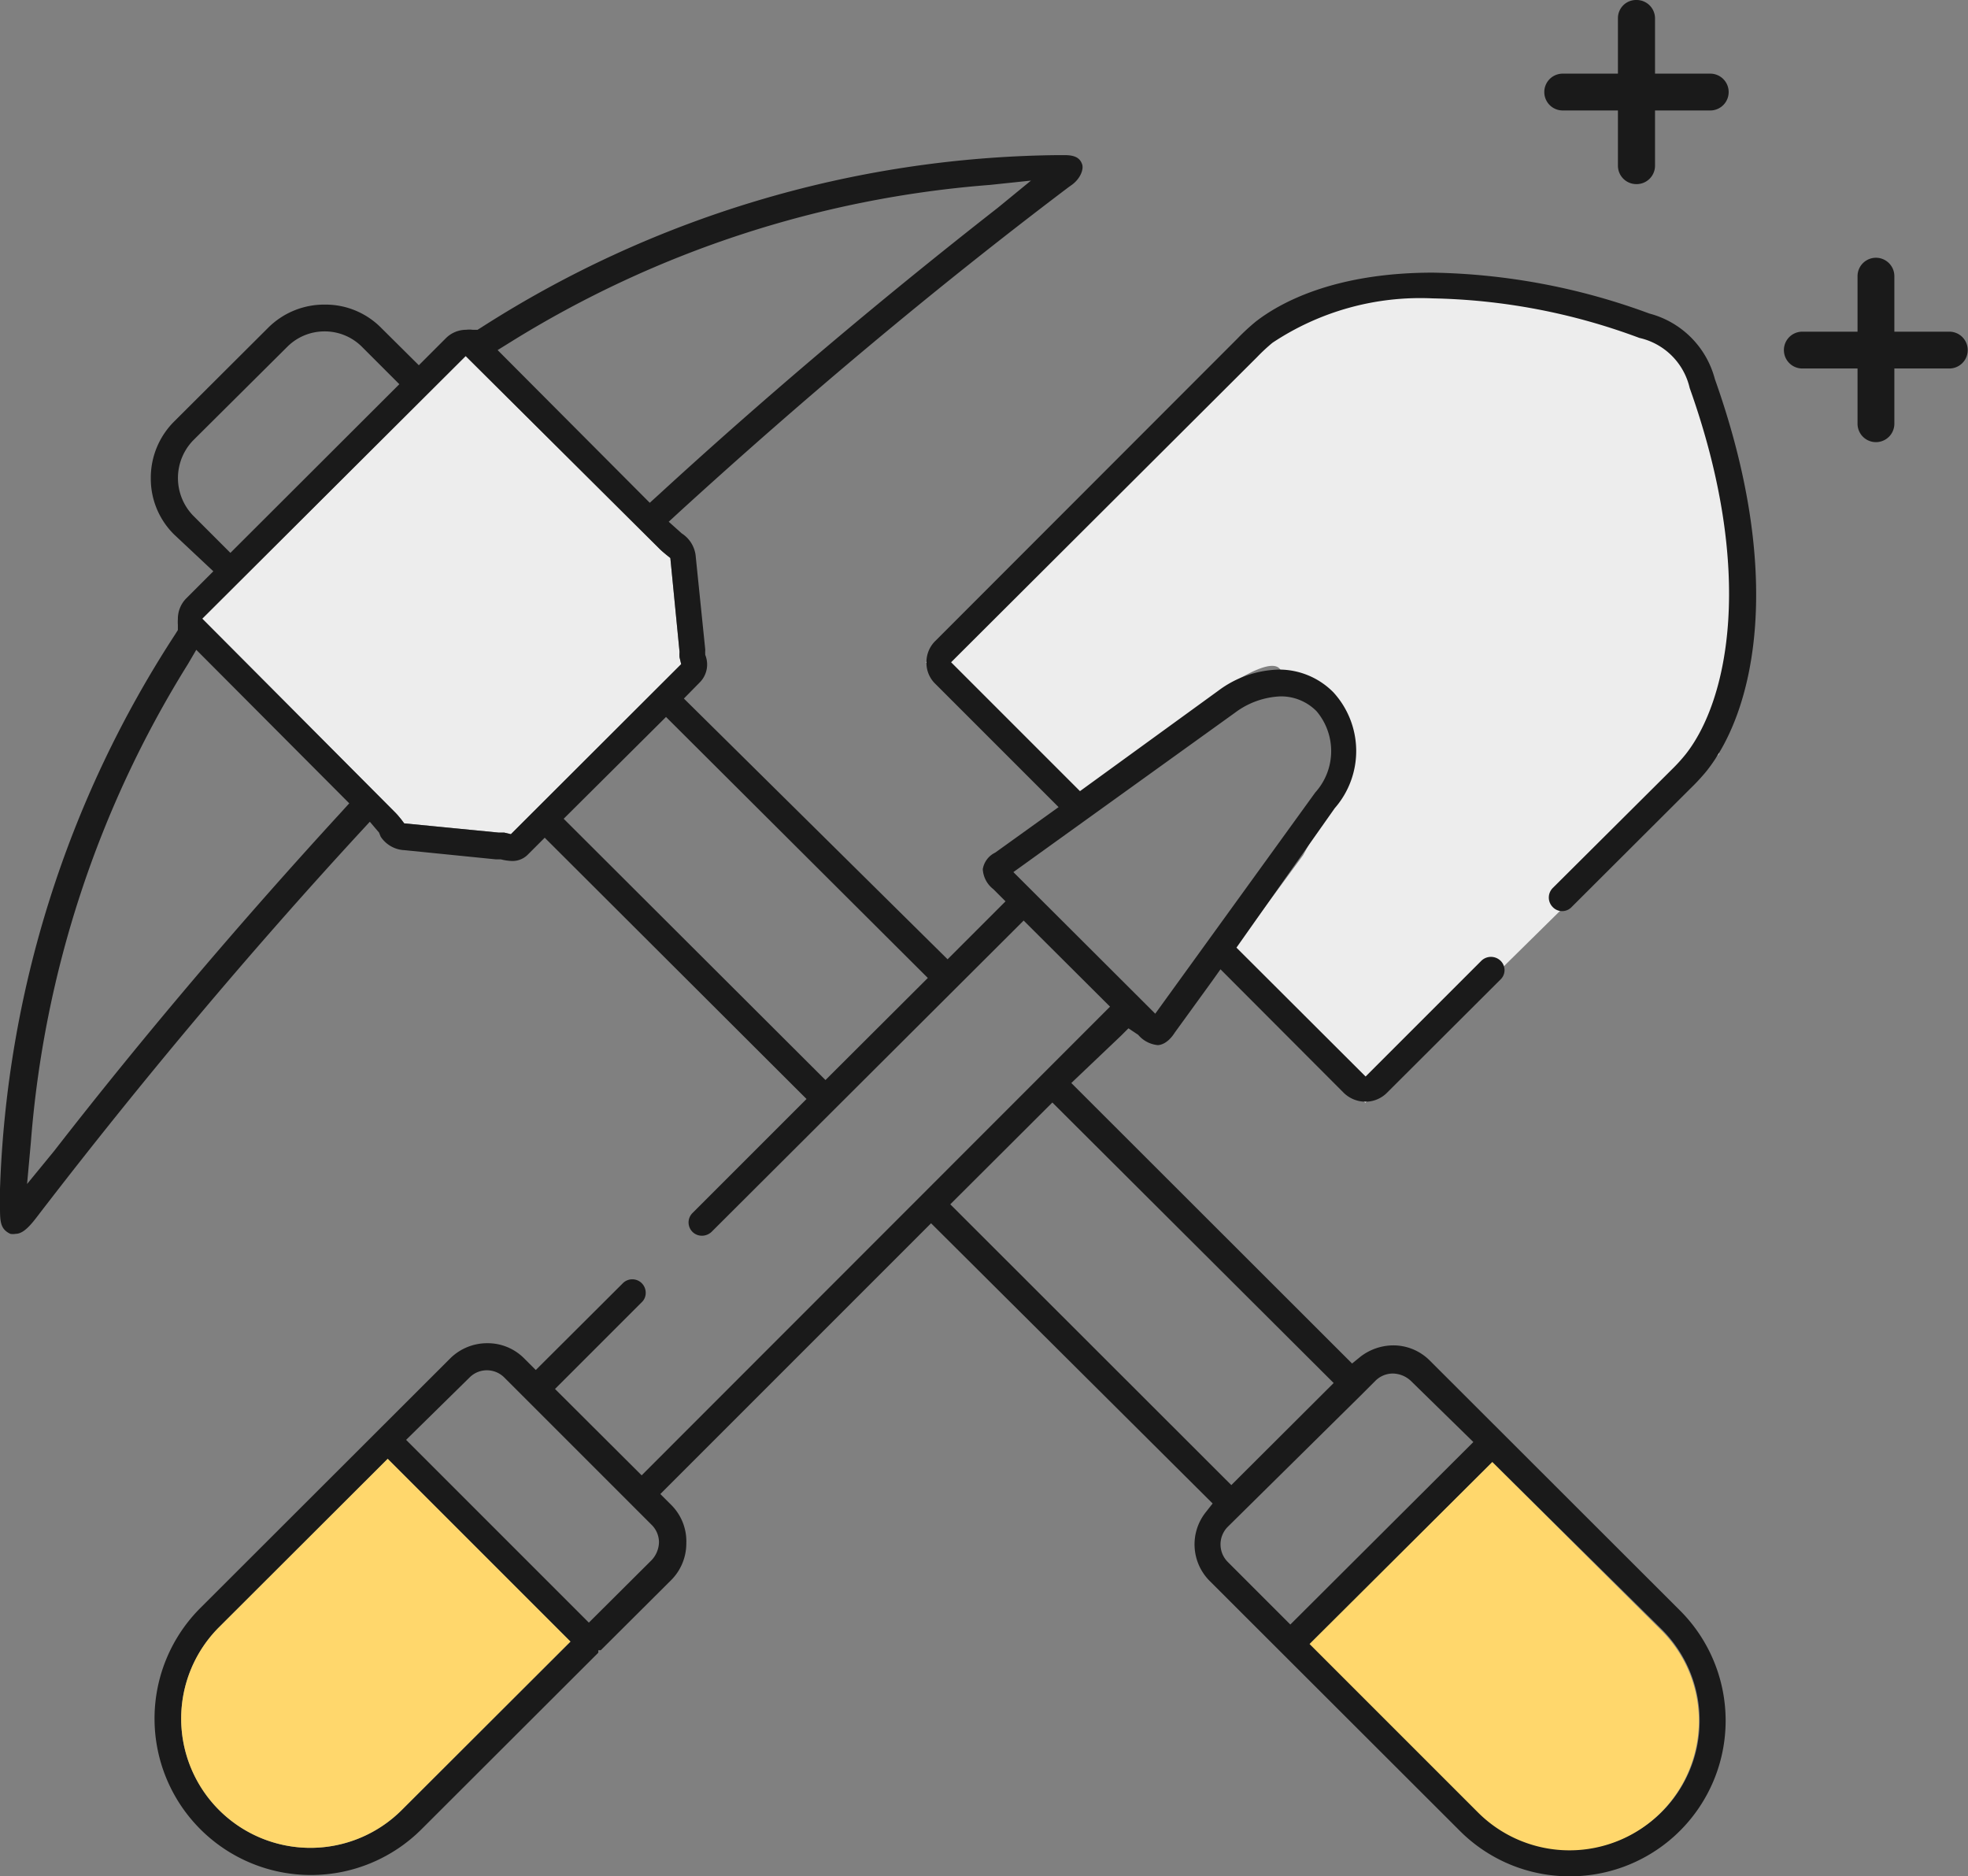
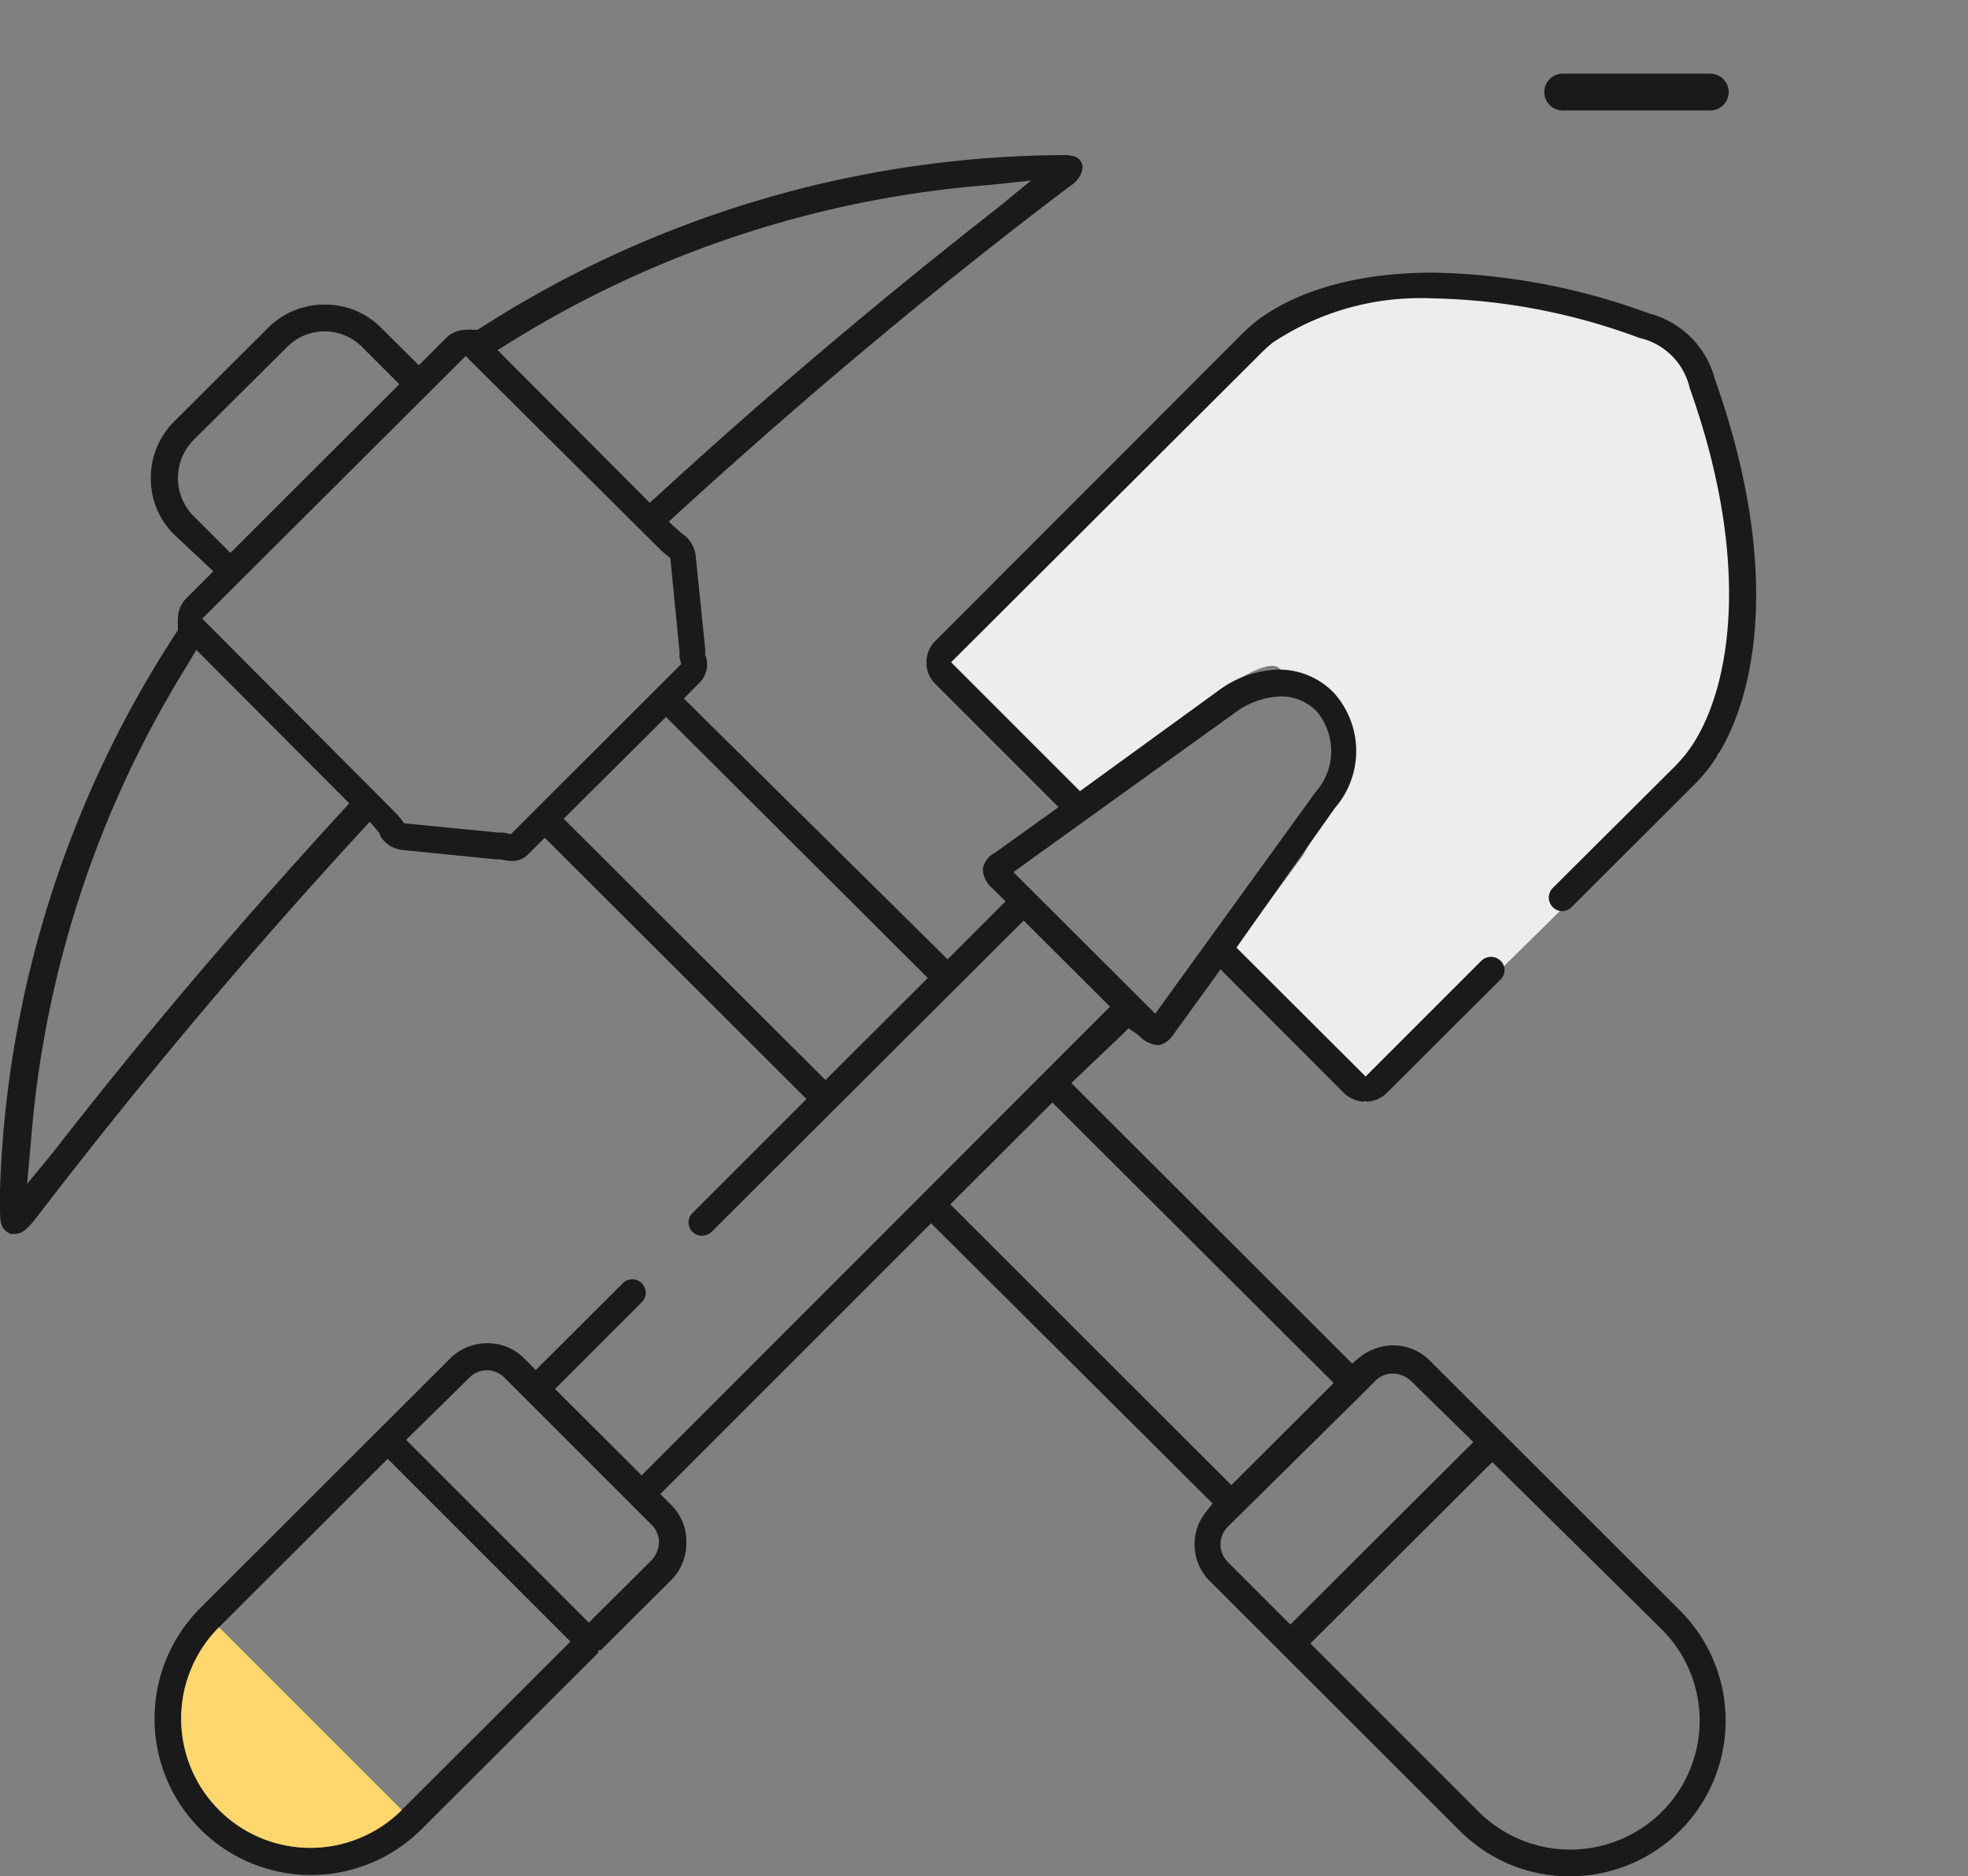
<svg xmlns="http://www.w3.org/2000/svg" id="Layer_1" data-name="Layer 1" viewBox="0 0 72.69 69.3">
  <rect x="0" y="0" width="72.69" height="69.3" fill="#808080" stroke="none" />
  <defs>
    <style>.cls-1{fill:#ededed;}.cls-2{fill:#1a1a1a;}.cls-3{fill:#ffd76c;}</style>
  </defs>
  <title>icn-mine-spec</title>
  <path class="cls-1" d="M34.19,24.47c.94,0,5.55,5.36,5.55,5.36s6.82-6.23,7.55-5.1a5.63,5.63,0,0,0,2.46,1.75v2.11l-1.62,3-3.05,4.14,5.35,5L63.49,27.86s1.31-8.7.41-10.17a25.17,25.17,0,0,1-1.72-5.45l-5.4-1.3s-6.87-.64-8.41,0a12.77,12.77,0,0,0-3,2Z" />
-   <path class="cls-1" d="M7.47,22.85,14.59,30c.1.1.16.18.22.25l.12.16,3.48.34.21,0,.25.06,6.29-6.28-.06-.25a1.18,1.18,0,0,1,0-.2l-.34-3.47-.15-.12c-.07-.06-.16-.13-.25-.22L17.2,13.15Z" />
  <path class="cls-2" d="M58,69.3a5.72,5.72,0,0,1-4.08-1.68l-9.24-9.23a1.91,1.91,0,0,1-.15-2.53l.26-.33L34.39,45.18l-10,10,.42.42A1.9,1.9,0,0,1,25.35,57a1.92,1.92,0,0,1-.56,1.36l-2.6,2.59-.09,0,0,.09-6.52,6.51A5.76,5.76,0,1,1,7.39,59.4l9.24-9.23A1.94,1.94,0,0,1,18,49.61a1.9,1.9,0,0,1,1.36.56l.43.43L23,47.4a.49.49,0,0,1,.35-.15.49.49,0,0,1,.36.15.5.5,0,0,1,.14.35.47.47,0,0,1-.15.35l-3.2,3.2,3.2,3.19L41,37.18,37.81,34,26.28,45.5a.52.52,0,0,1-.35.14.49.49,0,0,1-.35-.84l4.21-4.21-9.67-9.65-.61.61a.8.8,0,0,1-.6.25,2,2,0,0,1-.41-.06l-.18,0-3.38-.34a1.11,1.11,0,0,1-.88-.5L14,30.75l-.34-.4-.36.39c-4.1,4.45-8.08,9.19-11.84,14.08-.28.37-.57.75-.88.75a.53.53,0,0,1-.2,0C0,45.39,0,45.1,0,44.54c0-.18,0-.39,0-.62A39.92,39.92,0,0,1,6.47,23.43l.1-.16,0-.19a1.64,1.64,0,0,1,0-.22,1.07,1.07,0,0,1,.31-.76l1-1L6.43,19.74a2.89,2.89,0,0,1-.86-2.08,2.93,2.93,0,0,1,.86-2.09L9.9,12.11A2.93,2.93,0,0,1,12,11.25a2.89,2.89,0,0,1,2.08.86l1.39,1.38,1-1a1.06,1.06,0,0,1,.75-.31.91.91,0,0,1,.23,0l.19,0,.16-.1A40.19,40.19,0,0,1,39,5.73h.34c.45,0,.57.17.63.34s-.05.51-.37.75l-.14.1c-5,3.78-9.8,7.82-14.38,12l-.38.35.38.34.1.09a1.13,1.13,0,0,1,.52.88L26.05,24a1.3,1.3,0,0,0,0,.19.94.94,0,0,1-.19,1l-.6.61L35,35.43l2.14-2.14-.45-.45a1,1,0,0,1-.39-.74.83.83,0,0,1,.46-.61l2.34-1.68-4.55-4.55a1.07,1.07,0,0,1-.33-.79,1.09,1.09,0,0,1,.33-.8L45.71,12.5a8.05,8.05,0,0,1,.67-.62c.86-.67,2.86-1.81,6.54-1.81a24.2,24.2,0,0,1,8,1.51A3.39,3.39,0,0,1,63.34,14c2.55,7.17,1.52,12.17-.3,14.47a7.57,7.57,0,0,1-.6.65l-4.39,4.38a.48.48,0,0,1-.7,0,.5.5,0,0,1,0-.7l4.4-4.38a6.32,6.32,0,0,0,.51-.56c1.58-2,2.57-6.74.15-13.53a2.46,2.46,0,0,0-1.86-1.85,23,23,0,0,0-7.64-1.46A9.86,9.86,0,0,0,47,12.66a6.77,6.77,0,0,0-.57.53L35.13,24.46l4.76,4.76L45,25.51a3.88,3.88,0,0,1,2.25-.78,2.82,2.82,0,0,1,2,.84,3.21,3.21,0,0,1,.05,4.28L45.67,35l4.77,4.76,4.28-4.28a.51.51,0,0,1,.7,0,.48.48,0,0,1,0,.7l-4.19,4.18a1.12,1.12,0,0,1-.8.33,1.15,1.15,0,0,1-.79-.32L45.08,35.8l-.32.45-1.37,1.89c-.28.44-.57.46-.63.46a1.08,1.08,0,0,1-.72-.38l0,0-.36-.24-.27.27L39.57,40,49.94,50.36l.32-.26a2,2,0,0,1,1.19-.41,1.9,1.9,0,0,1,1.36.56l9.24,9.23A5.75,5.75,0,0,1,58,69.3Zm-9.6-8.6,6.22,6.22a4.8,4.8,0,0,0,6.76,0,4.76,4.76,0,0,0,0-6.74L55.12,54ZM8.09,60.1a4.77,4.77,0,0,0,6.75,6.75l6.23-6.22-6.75-6.75Zm37.26-3.71a.92.92,0,0,0,0,1.3L47.66,60l6.76-6.74L52.11,51a1,1,0,0,0-.66-.27.91.91,0,0,0-.65.27l-.54.54ZM18,50.61a.9.9,0,0,0-.65.26L15,53.18l6.75,6.75,2.32-2.31a1,1,0,0,0,.27-.66.91.91,0,0,0-.27-.64l-5.45-5.45a.91.91,0,0,0-.65-.26ZM35.1,44.48,45.48,54.85l3.78-3.77L38.87,40.72ZM6.94,24.53a39.06,39.06,0,0,0-5.8,17.66L1,43.73l1-1.22C5.35,38.2,8.93,34,12.6,30l.3-.33L7.25,24Zm13.88,5.71,9.67,9.65,3.78-3.77L24.6,26.48ZM47.3,25.72a3,3,0,0,0-1.68.6l-8.19,5.89,4.63,4.62.61.61,5.91-8.17a2.28,2.28,0,0,0,.05-3A1.84,1.84,0,0,0,47.3,25.72ZM7.47,22.85,14.59,30c.1.1.16.18.22.25l.12.16,3.48.34.21,0,.25.06,6.29-6.28-.06-.25a1.18,1.18,0,0,1,0-.2l-.34-3.47-.15-.12c-.07-.06-.16-.13-.25-.22L17.2,13.15ZM12,12.24a1.94,1.94,0,0,0-1.39.57L7.13,16.27a2,2,0,0,0,0,2.77l1.38,1.38,6.24-6.23-1.38-1.38A1.94,1.94,0,0,0,12,12.24ZM36.56,6.83a39.25,39.25,0,0,0-17.68,5.79l-.5.31L24,18.57l.33-.3c4-3.67,8.22-7.23,12.53-10.6l1.22-1Z" />
-   <path class="cls-3" d="M8.09,60.1a4.77,4.77,0,0,0,6.75,6.75l6.23-6.22-6.75-6.75Z" />
-   <path class="cls-3" d="M48.37,60.72l6.22,6.22a4.78,4.78,0,0,0,8.16-3.37,4.71,4.71,0,0,0-1.4-3.37L55.12,54Z" />
-   <path class="cls-2" d="M60.45,6.8h0a.68.68,0,0,1-.69-.68V.68A.67.67,0,0,1,60.45,0h0a.68.68,0,0,1,.68.68V6.12A.68.68,0,0,1,60.45,6.8Z" />
+   <path class="cls-3" d="M8.09,60.1a4.77,4.77,0,0,0,6.75,6.75Z" />
  <path class="cls-2" d="M63.17,4.08H57.72a.68.68,0,1,1,0-1.36h5.45a.68.68,0,0,1,0,1.36Z" />
-   <path class="cls-2" d="M69.29,16.33a.68.68,0,0,1-.68-.68V10.2a.68.68,0,0,1,1.36,0v5.45A.68.68,0,0,1,69.29,16.33Z" />
-   <path class="cls-2" d="M72,13.61H66.57a.68.68,0,0,1,0-1.36H72a.68.68,0,1,1,0,1.36Z" />
</svg>